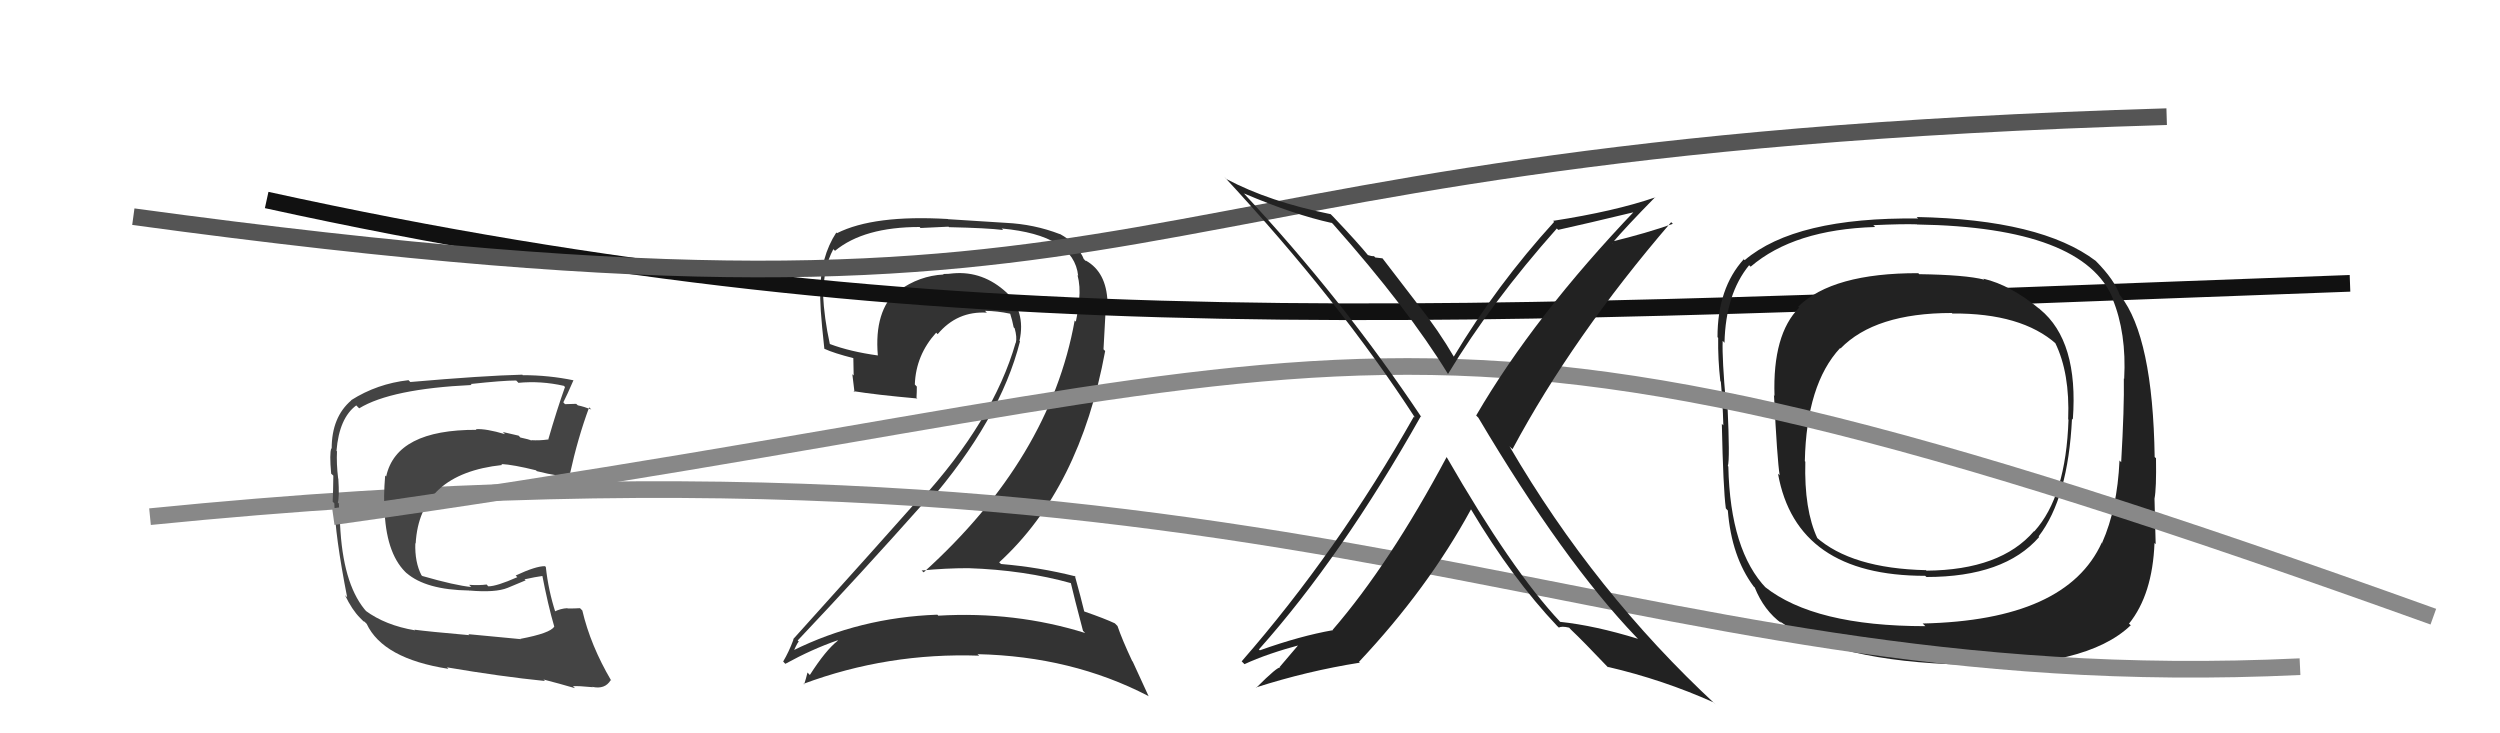
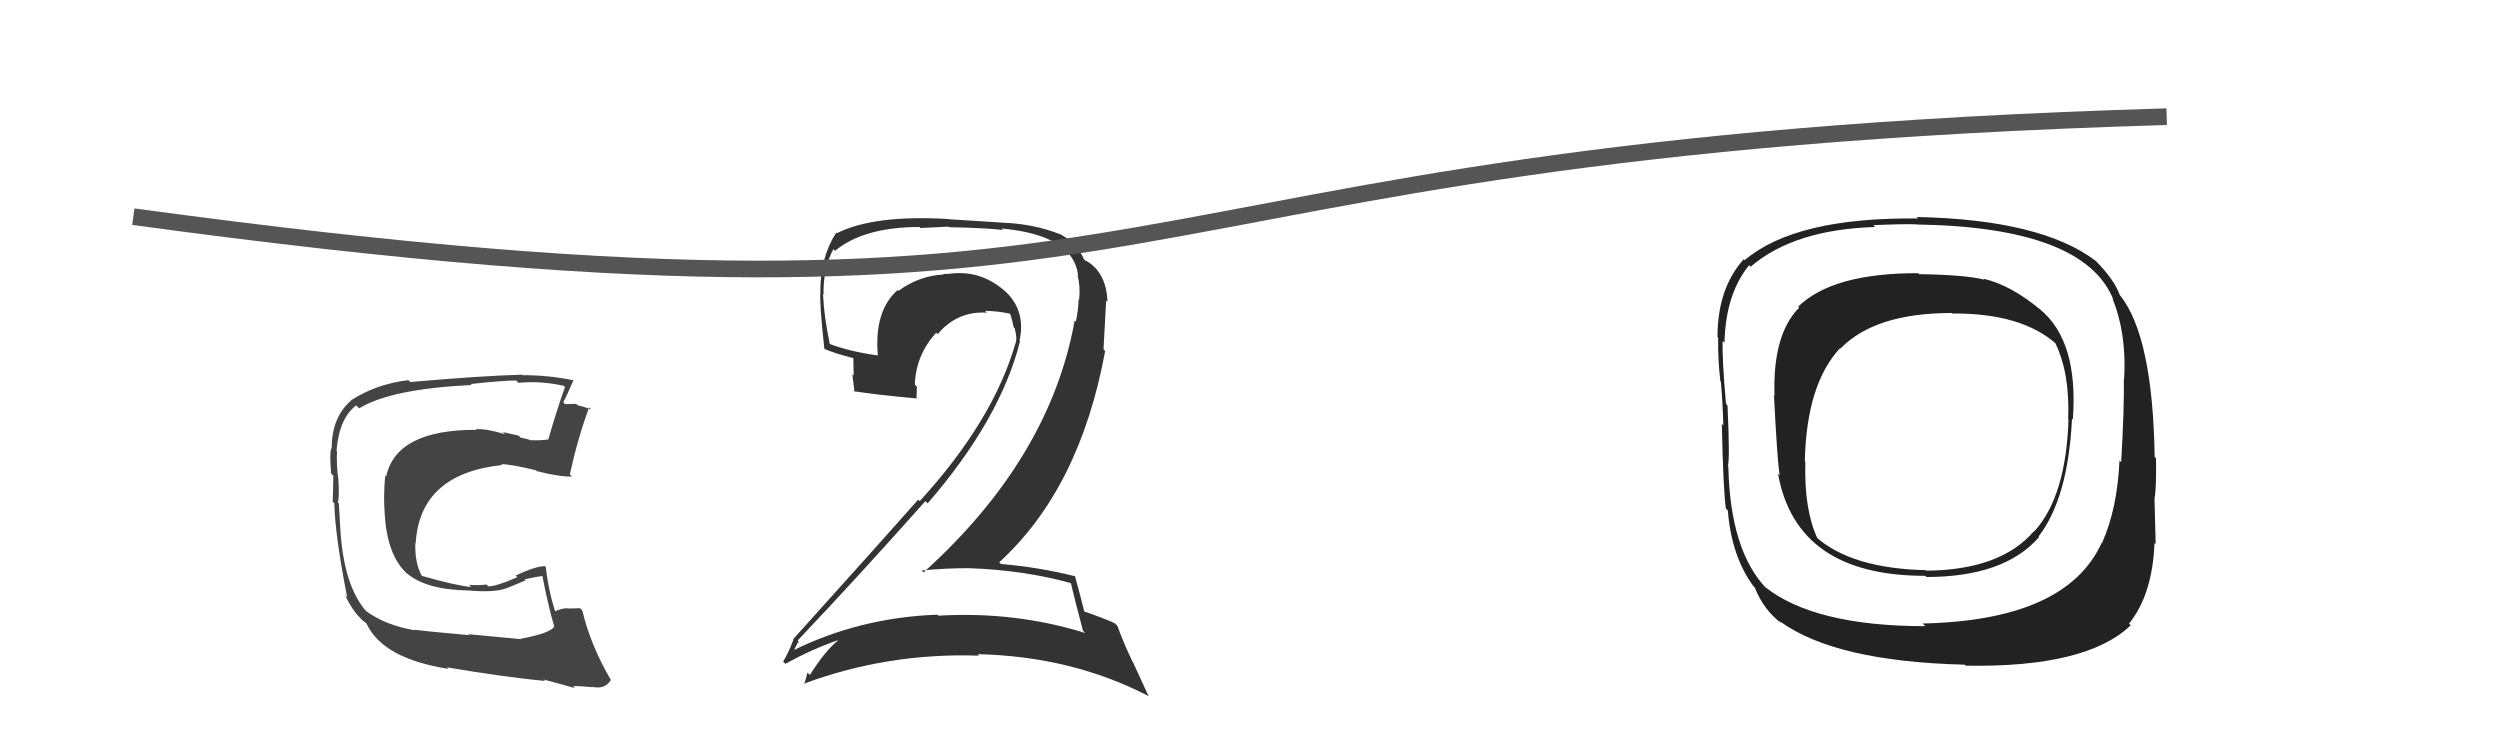
<svg xmlns="http://www.w3.org/2000/svg" width="150" height="44" viewBox="0,0,150,44">
  <path fill="#333" d="M64.16 34.86L64.29 34.99L64.24 34.94Q64.45 35.84 64.98 37.85L64.95 37.82L65.11 37.98Q60.91 36.67 56.30 36.94L56.24 36.88L56.25 36.88Q51.58 37.05 47.58 39.03L47.72 39.17L47.62 39.06Q47.90 38.44 47.94 38.51L47.88 38.45L47.86 38.43Q51.60 34.48 55.52 30.07L55.55 30.09L55.66 30.20Q60.02 25.16 61.20 20.48L61.24 20.52L61.17 20.45Q61.57 18.64 60.30 17.46L60.34 17.50L60.39 17.55Q58.98 16.25 57.20 16.40L57.18 16.38L57.20 16.40Q56.93 16.44 56.59 16.44L56.62 16.47L56.62 16.47Q55.16 16.54 53.91 17.45L53.82 17.36L53.86 17.40Q52.44 18.65 52.67 21.32L52.76 21.40L52.69 21.33Q51.01 21.10 49.79 20.64L49.67 20.52L49.79 20.64Q49.45 19.09 49.38 17.64L49.57 17.83L49.41 17.68Q49.39 16.09 50.00 14.95L50.08 15.03L50.10 15.05Q51.83 13.62 55.18 13.62L55.23 13.68L56.91 13.60L56.94 13.63Q59.24 13.68 60.19 13.80L60.10 13.71L60.10 13.71Q64.43 14.11 64.69 16.55L64.65 16.50L64.65 16.50Q64.83 17.18 64.75 17.97L64.69 17.92L64.72 17.94Q64.70 18.61 64.55 19.30L64.50 19.25L64.48 19.23Q63.00 27.49 55.42 34.34L55.33 34.26L55.30 34.23Q56.73 34.09 58.10 34.09L58.07 34.06L58.10 34.09Q61.45 34.20 64.30 35.00ZM63.70 14.15L63.73 14.17L63.60 14.05Q62.05 13.45 60.34 13.37L60.34 13.37L56.88 13.15L56.87 13.14Q52.43 12.88 50.22 13.99L50.22 13.99L50.18 13.95Q49.22 15.42 49.22 17.48L49.21 17.47L49.23 17.49Q49.15 18.10 49.46 20.92L49.51 20.98L49.47 20.93Q50.03 21.19 51.21 21.49L51.20 21.48L51.22 22.53L51.14 22.45Q51.20 23.00 51.27 23.53L51.30 23.56L51.21 23.47Q52.57 23.69 55.04 23.91L55.07 23.95L54.99 23.86Q55.01 23.53 55.01 23.19L55.03 23.22L54.89 23.07Q54.95 21.31 56.17 19.96L56.13 19.92L56.26 20.05Q57.43 18.65 59.22 18.76L59.20 18.75L59.10 18.65Q59.84 18.66 60.60 18.82L60.74 18.95L60.61 18.82Q60.74 19.22 60.82 19.64L60.99 19.81L60.88 19.70Q61.03 20.23 60.95 20.57L60.86 20.48L60.94 20.56Q59.60 25.24 55.18 30.07L55.28 30.16L55.09 29.98Q53.04 32.30 47.59 38.35L47.56 38.32L47.61 38.37Q47.33 39.12 46.99 39.69L47.09 39.80L47.12 39.83Q48.72 38.95 50.25 38.42L50.22 38.39L50.27 38.44Q49.54 39.01 48.59 40.50L48.45 40.35L48.45 40.35Q48.36 40.72 48.25 41.06L48.24 41.06L48.21 41.03Q53.26 39.15 58.75 39.34L58.62 39.22L58.66 39.25Q64.31 39.38 68.88 41.75L68.92 41.78L67.96 39.69L67.93 39.66Q67.32 38.36 67.05 37.56L66.95 37.46L66.89 37.40Q66.30 37.12 65.09 36.70L65.10 36.72L65.05 36.67Q64.87 35.91 64.49 34.54L64.61 34.66L64.52 34.58Q62.34 34.03 60.06 33.84L60.03 33.81L59.95 33.74Q64.79 29.32 66.31 21.06L66.21 20.96L66.37 18.03L66.45 18.11Q66.38 16.33 65.16 15.64L65.16 15.64L65.13 15.65L65.10 15.62Q65.02 15.51 64.94 15.51L64.95 15.51L65.06 15.62Q64.68 14.63 63.58 14.03Z" />
-   <path d="M16 12 C57 21,86 19,141 17" stroke="#111" fill="none" />
  <path fill="#222" d="M122.29 18.45L122.39 18.54L122.41 18.57Q120.64 17.10 119.00 16.72L118.99 16.71L119.06 16.78Q117.93 16.49 115.15 16.45L115.09 16.38L115.10 16.39Q109.95 16.38 107.89 18.40L107.88 18.39L107.95 18.46Q106.35 20.06 106.47 23.75L106.37 23.66L106.44 23.73Q106.63 27.57 106.78 28.52L106.65 28.39L106.68 28.42Q107.78 34.55 115.51 34.55L115.52 34.56L115.59 34.62Q120.26 34.62 122.35 32.22L122.33 32.20L122.32 32.18Q124.09 29.88 124.32 25.12L124.39 25.20L124.37 25.17Q124.72 20.46 122.40 18.56ZM115.48 37.53L115.43 37.47L115.52 37.57Q108.86 37.57 105.89 35.21L105.92 35.24L105.99 35.31Q103.81 33.05 103.70 27.99L103.83 28.12L103.67 27.96Q103.80 27.60 103.65 24.33L103.65 24.33L103.56 24.23Q103.32 21.52 103.36 20.45L103.47 20.57L103.47 20.56Q103.54 17.63 104.95 15.91L104.98 15.95L105.04 16.00Q107.64 13.77 112.51 13.62L112.50 13.61L112.40 13.51Q114.15 13.43 115.02 13.46L115.04 13.49L115.03 13.47Q125.04 13.63 126.80 17.97L126.80 17.97L126.75 17.92Q127.60 19.99 127.45 22.73L127.49 22.77L127.43 22.71Q127.46 24.45 127.27 27.73L127.25 27.71L127.17 27.63Q127.04 30.51 126.13 32.56L126.24 32.67L126.11 32.55Q124.00 37.22 115.36 37.41ZM127.88 37.55L127.83 37.50L127.74 37.42Q129.15 35.67 129.27 32.58L129.26 32.57L129.34 32.65Q129.31 31.52 129.27 29.92L129.38 30.03L129.27 29.92Q129.39 29.32 129.36 27.49L129.30 27.44L129.28 27.42Q129.17 20.23 127.23 17.75L127.29 17.82L127.19 17.71Q126.86 16.78 125.76 15.67L125.67 15.59L125.74 15.65Q122.46 13.17 115.00 13.02L115.03 13.05L115.09 13.11Q107.73 13.02 104.68 15.61L104.58 15.51L104.63 15.55Q103.05 17.29 103.05 20.23L103.03 20.21L103.09 20.27Q103.07 21.54 103.22 22.87L103.36 23.01L103.25 22.90Q103.36 24.07 103.40 25.52L103.27 25.39L103.31 25.43Q103.39 29.32 103.55 30.50L103.61 30.57L103.67 30.63Q103.89 33.40 105.22 35.19L105.24 35.21L105.28 35.24Q105.84 36.64 106.91 37.41L106.85 37.35L106.79 37.28Q110.11 39.69 117.87 39.88L117.86 39.86L117.94 39.94Q125.18 40.07 127.84 37.52ZM124.21 25.28L124.20 25.26L124.11 25.17Q123.96 29.79 122.06 31.88L122.05 31.88L122.04 31.87Q120.04 34.20 115.59 34.24L115.49 34.15L115.56 34.21Q111.08 34.11 108.95 32.21L109.11 32.37L109.05 32.31Q108.24 30.59 108.32 27.70L108.41 27.79L108.29 27.67Q108.39 23.05 110.41 20.88L110.51 20.98L110.43 20.91Q112.50 18.78 117.10 18.78L117.07 18.75L117.14 18.81Q121.29 18.78 123.38 20.64L123.32 20.58L123.31 20.57Q124.20 22.38 124.09 25.16Z" />
-   <path d="M9 31 C79 24,96 42,138 40" stroke="#888" fill="none" />
  <path d="M8 13 C74 22,62 9,130 7" stroke="#555" fill="none" />
  <path fill="#444" d="M31.06 38.16L31.26 38.35L28.10 38.05L28.16 38.11Q25.66 37.89 24.86 37.78L24.90 37.81L24.90 37.82Q23.12 37.52 21.93 36.64L21.99 36.70L22.03 36.74Q20.66 35.25 20.43 31.90L20.40 31.87L20.43 31.91Q20.40 31.42 20.33 30.20L20.39 30.27L20.27 30.15Q20.37 29.83 20.30 28.72L20.17 28.60L20.29 28.72Q20.18 27.81 20.22 27.08L20.24 27.11L20.19 27.05Q20.35 25.08 21.38 24.32L21.36 24.31L21.55 24.50Q23.47 23.33 28.30 23.10L28.26 23.06L28.24 23.04Q30.17 22.83 30.97 22.83L31.08 22.94L31.10 22.97Q32.46 22.84 33.83 23.15L33.89 23.21L33.90 23.22Q33.42 24.56 32.89 26.39L32.78 26.29L32.87 26.37Q32.37 26.44 31.87 26.41L31.71 26.24L31.90 26.44Q31.75 26.36 31.22 26.25L31.12 26.14L30.17 25.92L30.30 26.05Q29.16 25.71 28.55 25.75L28.57 25.77L28.60 25.79Q23.78 25.77 23.17 28.59L23.22 28.64L23.11 28.53Q23.00 29.83 23.08 30.78L23.04 30.74L23.08 30.79Q23.22 33.36 24.46 34.45L24.36 34.35L24.39 34.38Q25.55 35.39 28.14 35.43L28.22 35.50L28.15 35.43Q29.73 35.57 30.46 35.27L30.46 35.27L31.54 34.82L31.47 34.76Q32.09 34.62 32.66 34.54L32.52 34.40L32.51 34.39Q32.88 36.32 33.26 37.61L33.24 37.59L33.25 37.60Q33.02 37.99 31.23 38.33ZM34.34 41.13L34.45 41.24L34.38 41.17Q34.71 41.15 35.54 41.23L35.61 41.29L35.53 41.21Q36.30 41.38 36.64 40.81L36.69 40.85L36.67 40.83Q35.43 38.72 34.94 36.63L34.86 36.55L34.80 36.49Q34.52 36.51 34.06 36.51L34.14 36.59L34.04 36.49Q33.64 36.51 33.26 36.70L33.27 36.71L33.34 36.78Q32.90 35.43 32.75 34.02L32.84 34.11L32.70 33.97Q32.16 33.96 30.94 34.53L30.92 34.51L31.04 34.63Q29.80 35.18 29.30 35.18L29.24 35.12L29.20 35.07Q28.76 35.13 28.15 35.09L28.21 35.16L28.28 35.22Q27.32 35.13 25.34 34.56L25.27 34.50L25.29 34.52Q24.88 33.73 24.92 32.59L24.98 32.64L24.94 32.61Q25.18 28.43 30.13 27.90L30.14 27.90L30.07 27.84Q30.80 27.88 32.17 28.22L32.16 28.22L32.21 28.27Q33.60 28.62 34.32 28.59L34.32 28.59L34.19 28.46Q34.67 26.27 35.35 24.44L35.47 24.56L35.48 24.57Q35.05 24.40 34.67 24.32L34.57 24.23L33.90 24.25L33.80 24.14Q34.03 23.69 34.41 22.81L34.51 22.91L34.42 22.82Q32.93 22.51 31.37 22.51L31.40 22.55L31.34 22.48Q28.99 22.54 24.62 22.92L24.62 22.92L24.51 22.81Q22.63 23.02 21.07 24.01L20.99 23.94L21.08 24.02Q19.90 25.02 19.90 26.92L19.93 26.95L19.88 26.90Q19.76 27.20 19.87 28.42L19.97 28.51L20.00 28.54Q19.99 29.49 19.96 30.10L19.98 30.12L20.06 30.20Q20.10 32.11 20.83 35.84L20.74 35.75L20.70 35.71Q21.12 36.59 21.61 37.08L21.64 37.11L21.81 37.28L21.87 37.30L22.00 37.43Q22.98 39.52 26.90 40.13L26.86 40.08L26.81 40.04Q30.03 40.59 32.70 40.86L32.61 40.77L32.61 40.77Q33.58 41.02 34.50 41.29Z" />
-   <path d="M20 31 C84 22,82 14,146 37" stroke="#888" fill="none" />
-   <path fill="#222" d="M86.85 27.47L86.81 27.43L86.80 27.42Q83.38 33.83 79.96 37.79L79.98 37.81L79.98 37.81Q78.03 38.15 75.59 39.02L75.52 38.95L75.54 38.96Q80.49 33.41 85.24 24.99L85.27 25.01L85.30 25.05Q80.57 17.96 74.59 11.56L74.70 11.67L74.65 11.61Q77.63 12.88 79.91 13.38L79.82 13.29L79.98 13.44Q84.45 18.48 86.88 22.44L87.05 22.61L86.88 22.44Q89.49 18.12 93.41 13.71L93.50 13.80L93.50 13.79Q95.05 13.45 98.25 12.68L98.14 12.57L98.15 12.58Q92.03 18.99 88.57 24.93L88.68 25.04L88.70 25.06Q93.80 33.66 98.18 38.23L98.14 38.19L98.28 38.33Q95.69 37.53 93.60 37.31L93.57 37.28L93.62 37.32Q90.71 34.23 86.79 27.41ZM93.52 37.64L93.53 37.66L93.53 37.66Q93.69 37.55 94.15 37.66L94.22 37.74L94.28 37.80Q94.96 38.44 96.48 40.04L96.54 40.10L96.46 40.01Q99.78 40.78 102.83 42.15L102.83 42.16L102.95 42.28Q95.67 35.53 90.57 26.78L90.67 26.88L90.75 26.95Q94.37 20.19 100.27 13.33L100.31 13.37L100.37 13.43Q98.83 13.98 96.66 14.51L96.81 14.67L96.73 14.59Q97.55 13.62 99.31 11.83L99.38 11.91L99.32 11.84Q96.88 12.68 93.19 13.25L93.15 13.22L93.25 13.31Q89.80 17.10 87.22 21.41L87.27 21.46L87.26 21.45Q86.29 19.79 85.11 18.31L85.10 18.30L82.95 15.50L82.52 15.45L82.44 15.37Q82.29 15.38 82.06 15.30L82.05 15.29L82.13 15.37Q81.47 14.56 79.99 13.00L79.99 13.00L79.84 12.85Q76.16 12.11 73.58 10.74L73.58 10.73L73.44 10.59Q80.36 18.05 84.92 25.09L84.88 25.04L84.83 25.00Q80.25 33.09 74.50 39.68L74.58 39.76L74.67 39.85Q76.02 39.22 78.16 38.65L78.04 38.54L76.78 40.02L76.82 40.06Q76.70 39.94 75.37 41.27L75.42 41.32L75.35 41.25Q78.43 40.26 81.59 39.76L81.63 39.80L81.54 39.71Q85.67 35.32 88.26 30.56L88.12 30.42L88.26 30.56Q90.74 34.72 93.44 37.57Z" />
</svg>